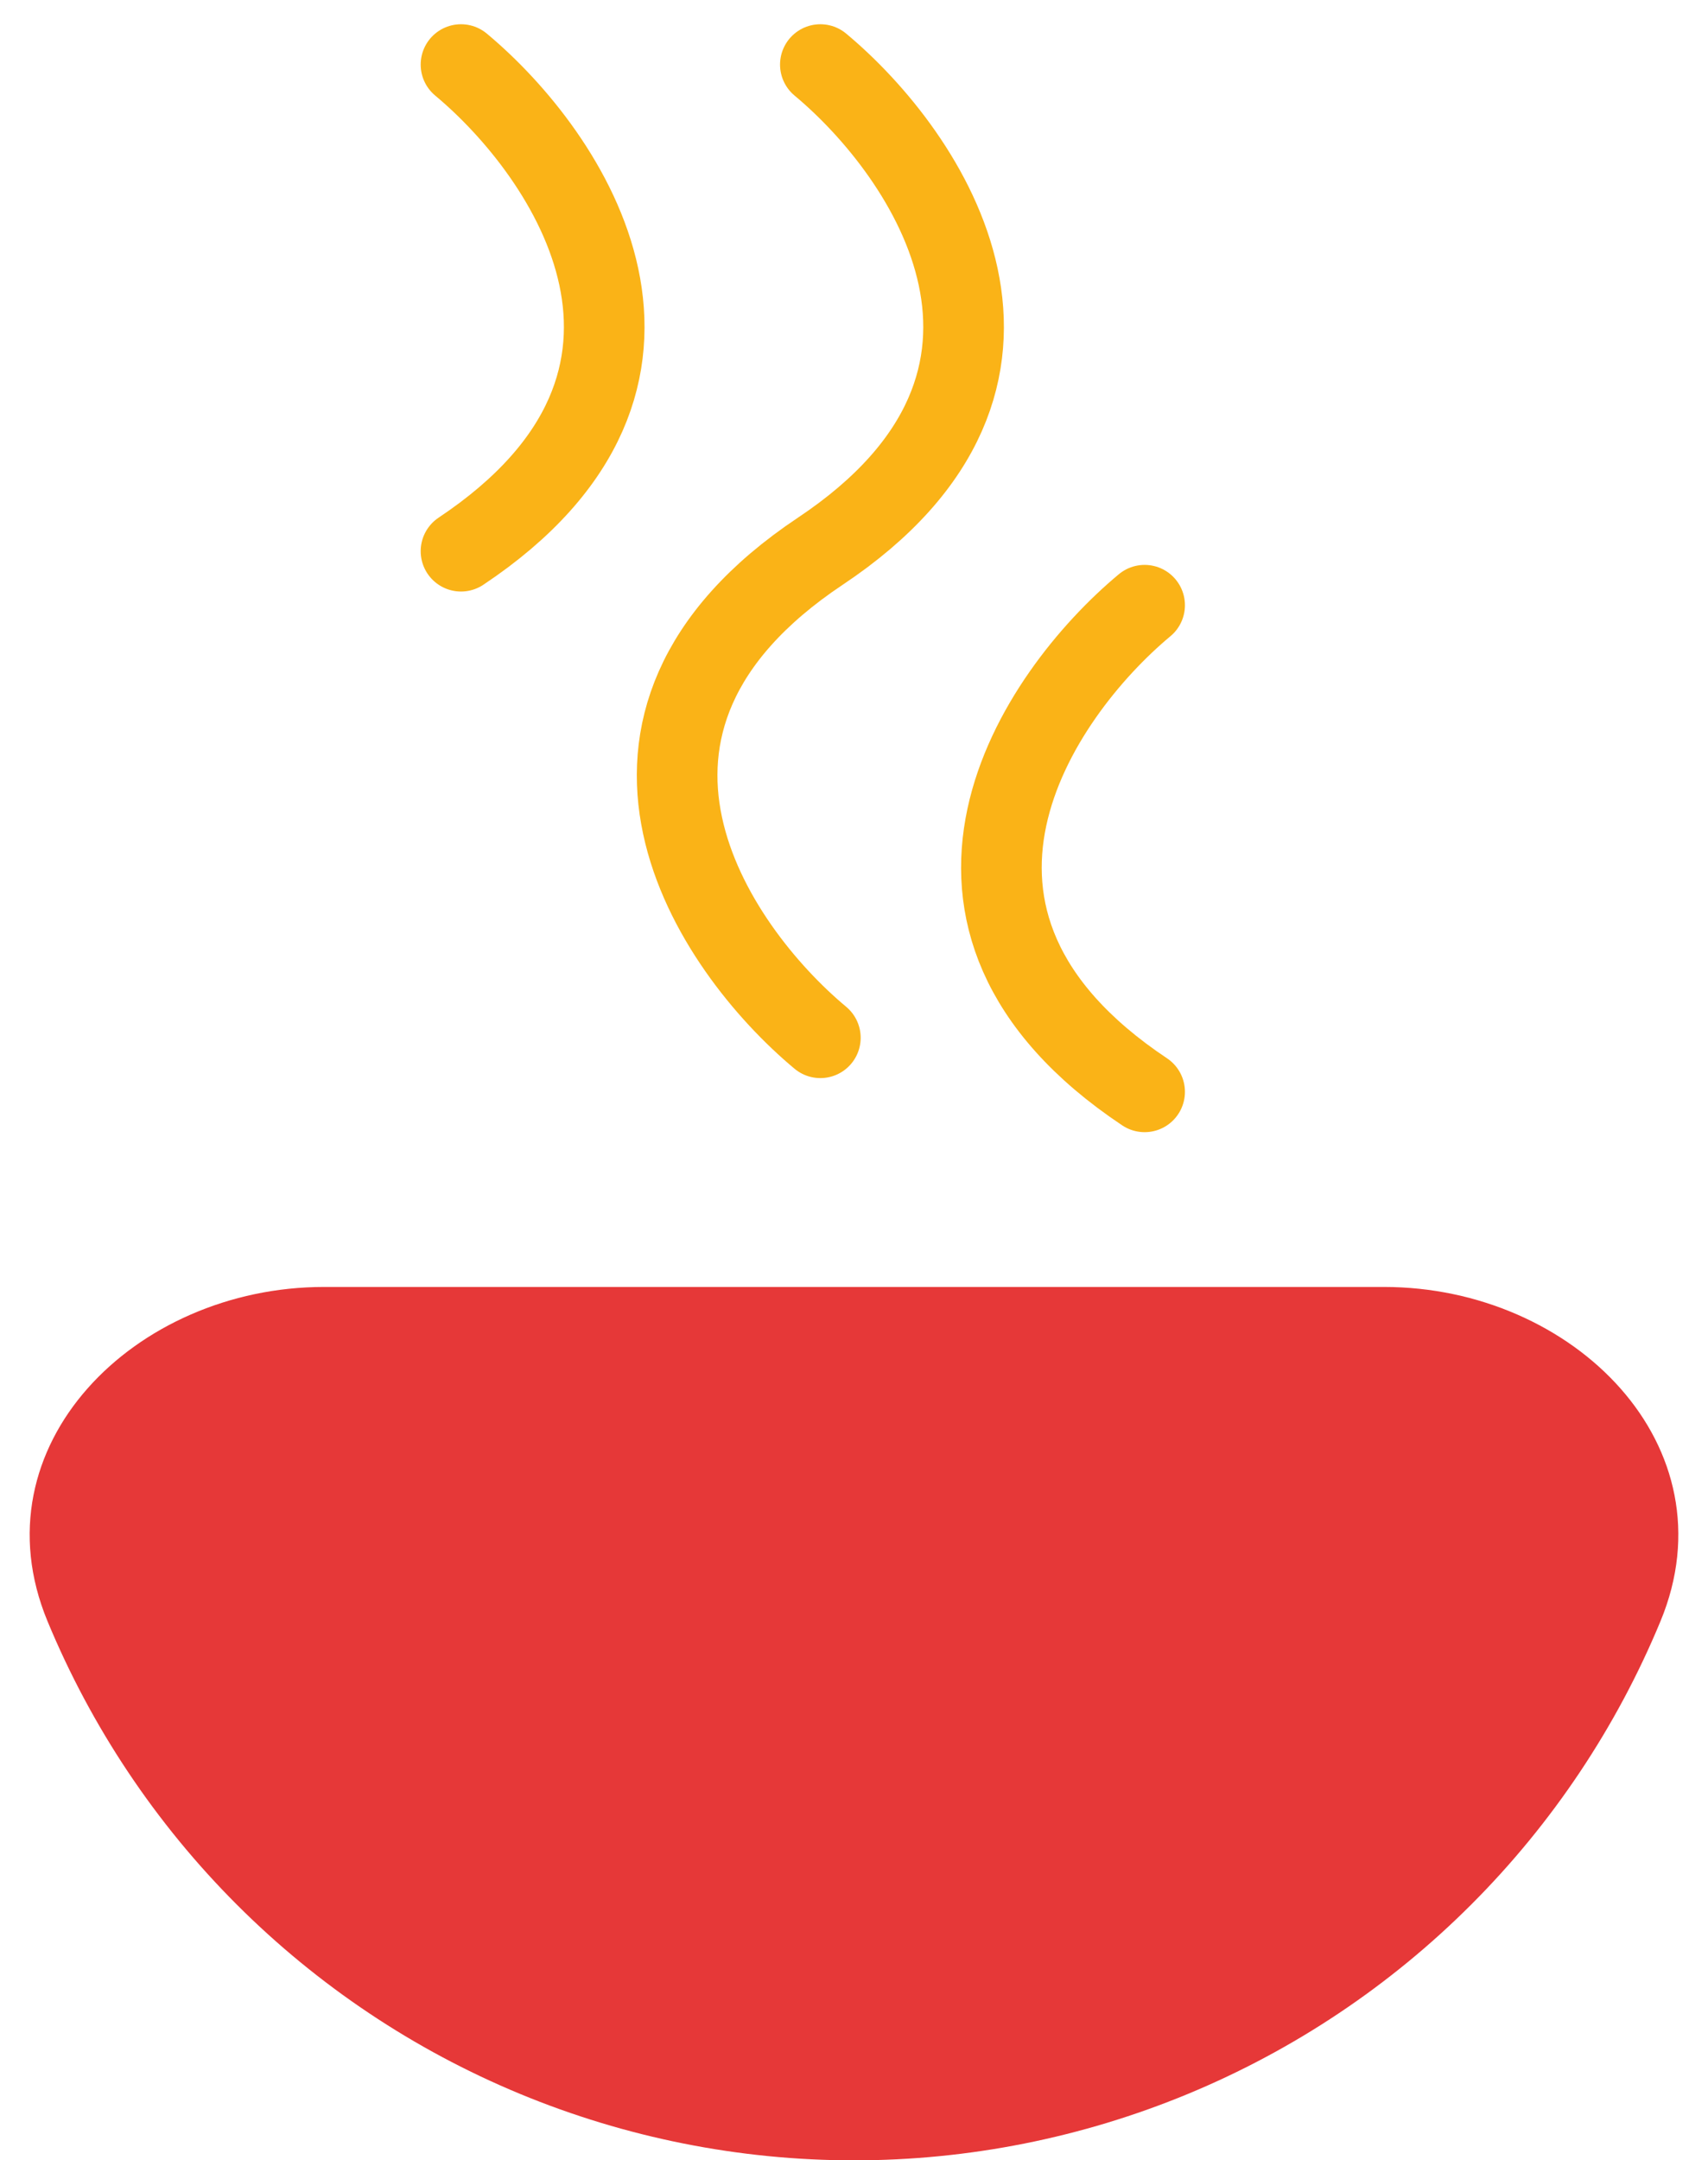
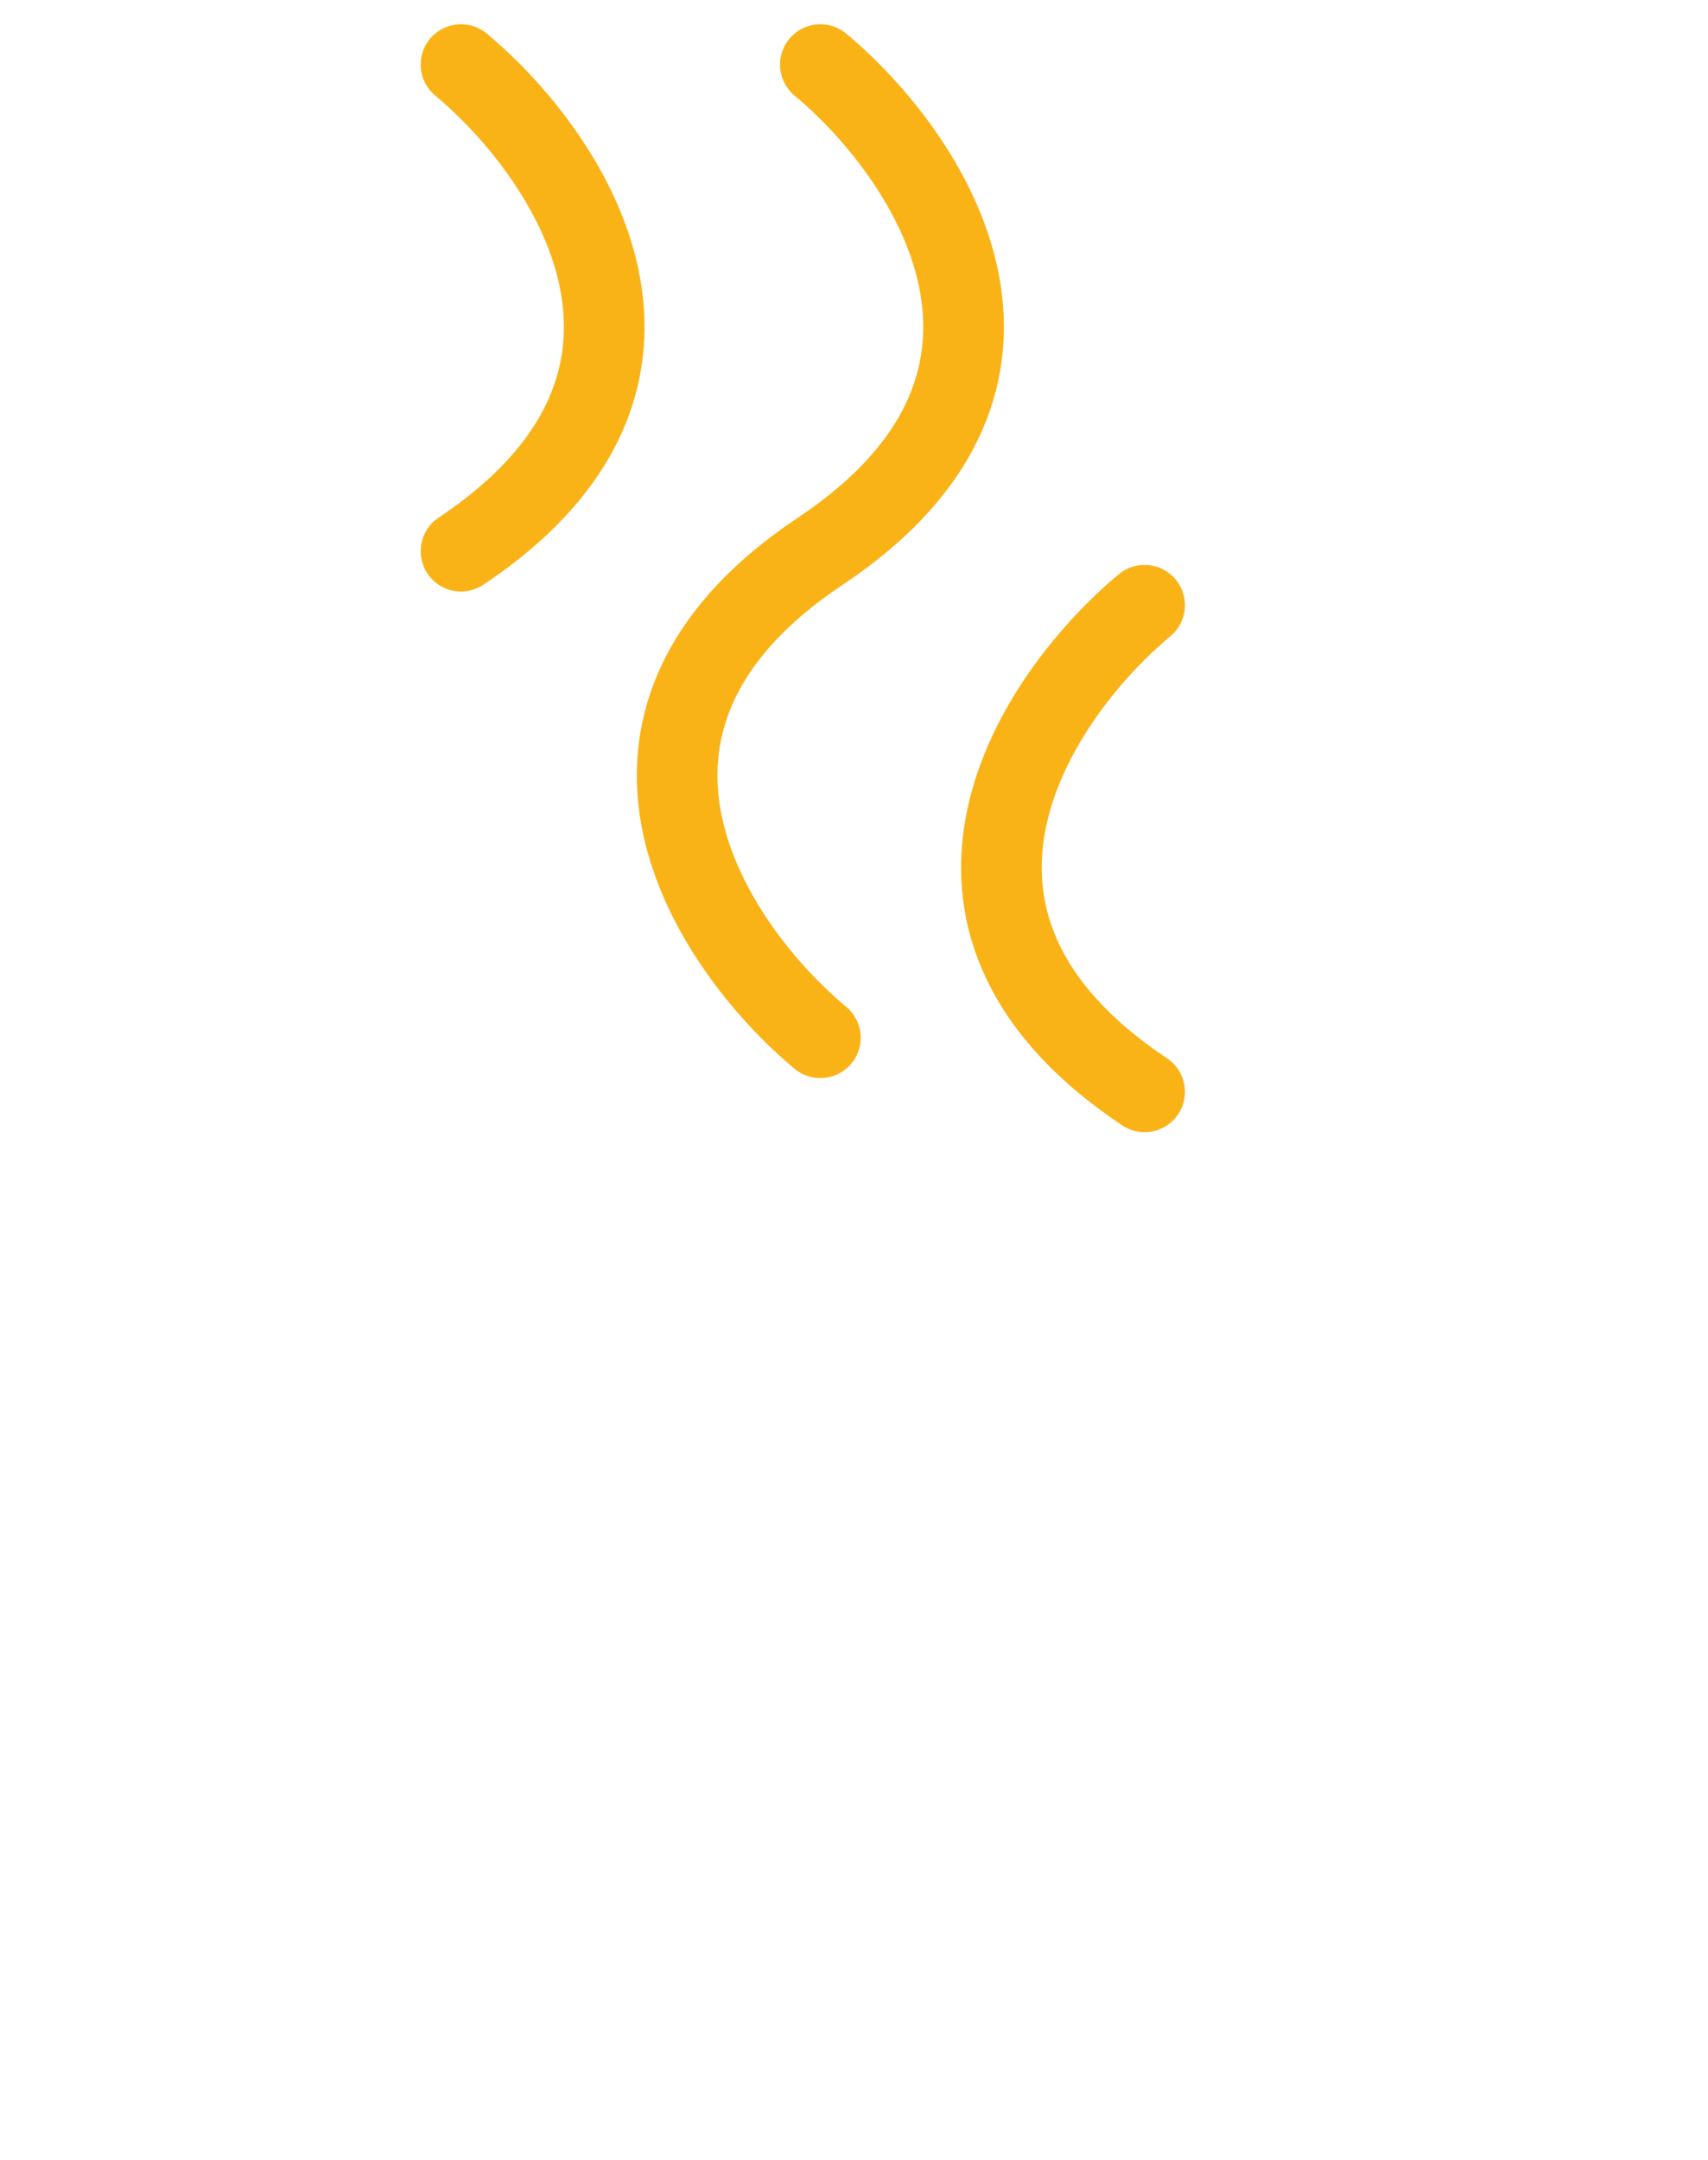
<svg xmlns="http://www.w3.org/2000/svg" width="53" height="67" viewBox="0 0 53 67" fill="none">
-   <path d="M10.05 39.915C4.175 39.915 -0.774 44.854 1.474 50.281C2.836 53.568 4.831 56.554 7.346 59.069C9.862 61.584 12.848 63.58 16.134 64.941C19.421 66.302 22.943 67.003 26.5 67.003C30.057 67.003 33.58 66.302 36.866 64.941C40.152 63.58 43.139 61.584 45.654 59.069C48.169 56.554 50.164 53.568 51.526 50.281C53.774 44.854 48.825 39.915 42.95 39.915L26.5 39.915L10.05 39.915Z" fill="#E63838" />
  <path d="M14.305 2.003C17.658 4.798 22.354 11.729 14.305 17.095" stroke="#FAB317" stroke-width="2.502" stroke-linecap="round" />
  <path d="M35.518 18.771C32.164 21.566 27.469 28.497 35.518 33.863" stroke="#FAB317" stroke-width="2.502" stroke-linecap="round" />
  <path d="M25.456 2.003C28.81 4.798 33.505 11.729 25.456 17.095C17.407 22.46 22.102 29.391 25.456 32.186" stroke="#FAB317" stroke-width="2.502" stroke-linecap="round" />
</svg>